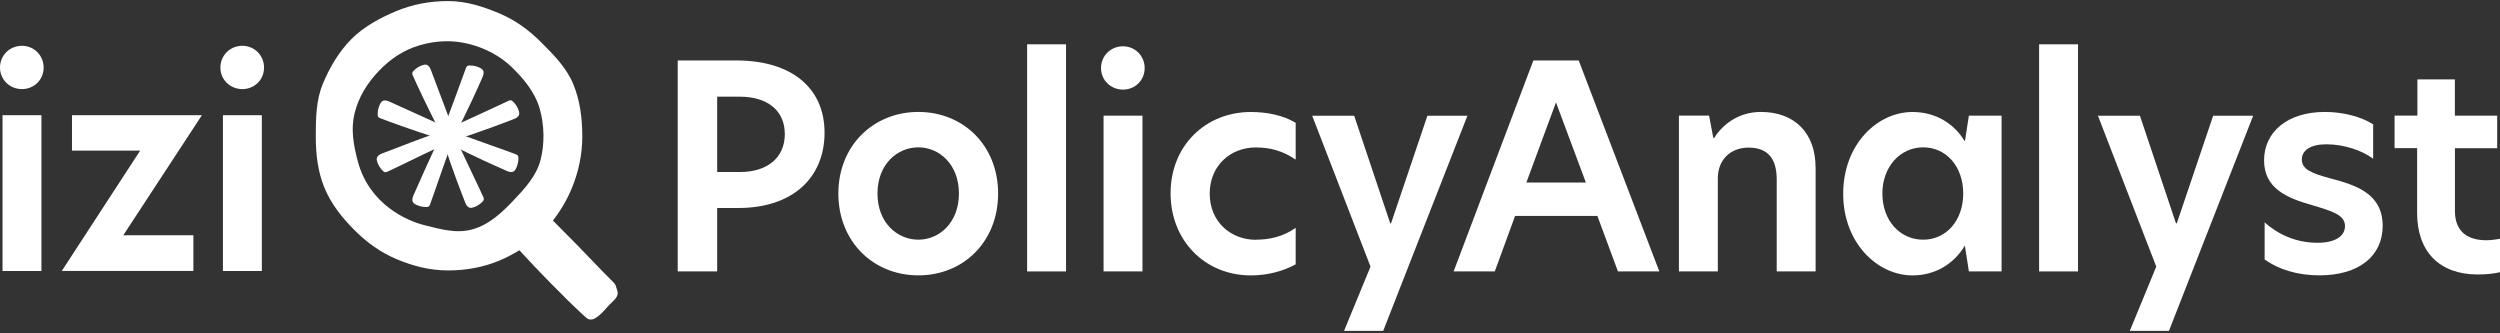
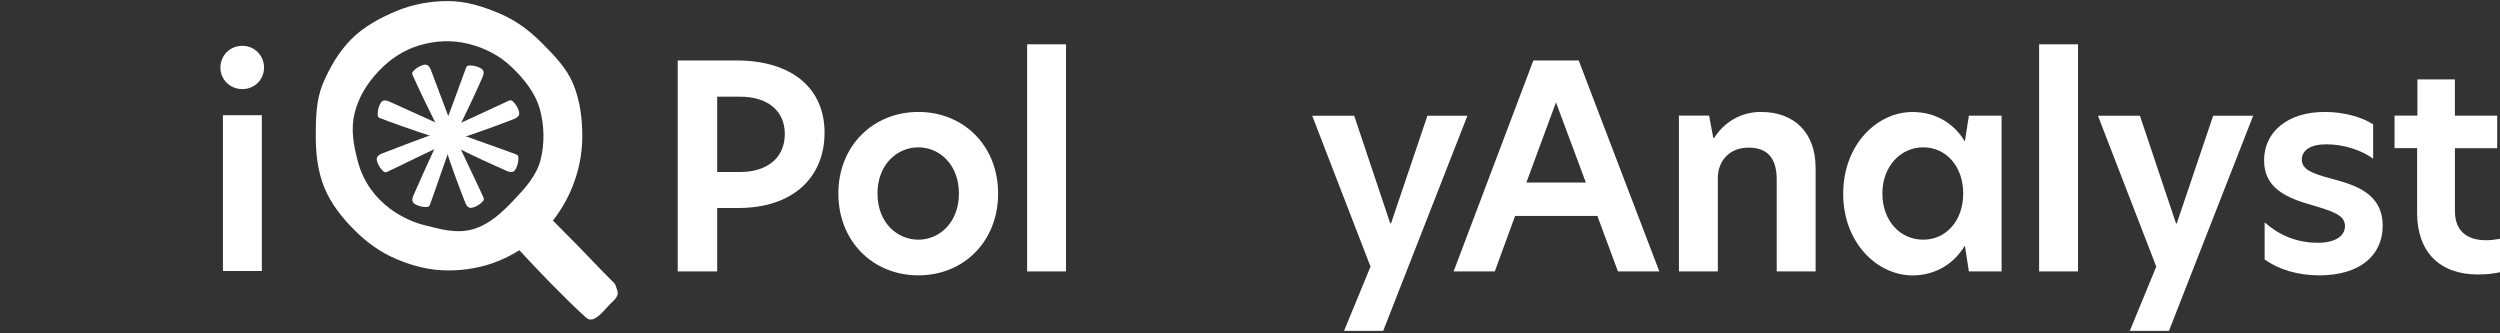
<svg xmlns="http://www.w3.org/2000/svg" width="720" height="96" viewBox="0 0 720 96" fill="none">
  <rect x="0" y="0" width="720" height="96" fill="#333333" stroke="none" />
  <g clip-path="url(#clip0_834_1439)">
    <path d="M195.184 17.412H212.063C227.976 17.412 237.469 25.328 237.469 38.212C237.469 51.096 228.372 59.903 212.634 59.903H206.548V78.171H195.184V17.412ZM213.204 49.535C220.828 49.535 226.026 45.538 226.026 38.61C226.026 31.682 220.828 27.844 213.125 27.844H206.548V49.535H213.204Z" fill="white" />
    <path d="M241.447 55.731C241.447 41.955 251.512 32.239 264.492 32.239C277.473 32.239 287.458 41.938 287.458 55.731C287.458 69.523 277.552 79.302 264.492 79.302C251.432 79.302 241.447 69.523 241.447 55.731ZM264.492 69.029C270.499 69.029 276.173 64.14 276.173 55.731C276.173 47.322 270.499 42.432 264.492 42.432C258.485 42.432 252.716 47.242 252.716 55.731C252.716 64.219 258.485 69.029 264.492 69.029Z" fill="white" />
    <path d="M295.811 12.762H307.016V78.171H295.811V12.762Z" fill="white" />
-     <path d="M323.42 13.335C326.906 13.335 329.664 16.106 329.664 19.61C329.664 23.114 326.906 25.805 323.42 25.805C319.933 25.805 317.096 23.114 317.096 19.61C317.096 16.106 319.853 13.335 323.42 13.335ZM317.825 33.306H329.03V78.171H317.825V33.306Z" fill="white" />
-     <path d="M361.712 69.029C365.278 69.029 369.415 68.296 373.155 65.605V76.132C369.589 78.091 365.04 79.317 360.254 79.317C347.099 79.317 337.13 69.364 337.13 55.667C337.13 41.97 347.194 32.255 360.254 32.255C364.803 32.255 369.431 33.147 373.155 35.361V45.968C369.415 43.436 365.849 42.464 361.633 42.464C354.564 42.464 348.399 47.529 348.399 55.763C348.399 63.996 354.564 69.061 361.712 69.061V69.029Z" fill="white" />
    <path d="M398.371 95.291H387.086L394.709 76.785L377.909 33.322H390.002L400.383 64.315H400.621L411.098 33.322H422.62L398.355 95.307L398.371 95.291Z" fill="white" />
    <path d="M465.968 78.171L460.041 62.181H436.346L430.498 78.171H418.643L441.608 17.412H454.668L477.887 78.171H465.953H465.968ZM456.728 52.561L448.122 29.484L439.595 52.561H456.728Z" fill="white" />
    <path d="M522.899 48.229V78.155H511.693V51.654C511.693 45.458 508.936 42.512 503.579 42.512C498.222 42.512 494.735 46.175 494.735 51.319V78.155H483.529V33.291H492.215L493.435 39.741H493.673C496.272 35.584 500.979 32.239 507.145 32.239C516.892 32.239 522.883 38.355 522.883 48.229H522.899Z" fill="white" />
    <path d="M530.839 55.826C530.839 41.556 540.665 32.255 550.809 32.255C557.386 32.255 562.743 35.52 565.818 40.648H565.897L567.039 33.306H576.453V78.171H567.039L565.897 70.829H565.818C562.728 75.973 557.371 79.317 550.809 79.317C540.665 79.317 530.839 69.937 530.839 55.826ZM553.884 69.029C560.461 69.029 565.406 63.566 565.406 55.731C565.406 47.895 560.461 42.432 553.884 42.432C547.306 42.432 542.124 47.975 542.124 55.731C542.124 63.487 547.148 69.029 553.884 69.029Z" fill="white" />
    <path d="M587.263 12.762H598.468V78.171H587.263V12.762Z" fill="white" />
    <path d="M624.666 95.291H613.382L621.005 76.785L604.205 33.322H616.298L626.679 64.315H626.917L637.393 33.322H648.916L624.651 95.307L624.666 95.291Z" fill="white" />
    <path d="M683.468 35.839V45.713C680.298 43.34 675.115 41.556 669.996 41.556C665.447 41.556 662.927 43.276 662.927 45.952C662.927 48.803 665.844 49.949 671.28 51.415C678.428 53.294 686.21 55.731 686.21 65.032C686.21 73.68 679.474 79.302 667.951 79.302C661.707 79.302 656.176 77.582 652.213 74.731V64.044C655.859 67.309 660.978 69.921 667.476 69.921C672.5 69.921 675.353 68.042 675.353 65.111C675.353 61.926 671.866 60.875 665.859 59.075C658.632 57.037 652.055 54.265 652.055 46.191C652.055 38.116 658.632 32.239 669.584 32.239C674.783 32.239 680.14 33.625 683.468 35.823V35.839Z" fill="white" />
    <path d="M707.019 33.306H719.192V42.687H707.019V60.795C707.019 66.831 710.839 69.188 716.022 69.188C717.242 69.188 718.621 69.029 720 68.774V78.394C718.542 78.728 716.513 79.047 713.581 79.047C702.455 79.047 696.131 72.358 696.131 61.353V42.671H689.633V33.291H696.21V22.859H707.004V33.291L707.019 33.306Z" fill="white" />
-     <path d="M6.324 13.192C9.811 13.192 12.569 15.963 12.569 19.467C12.569 22.97 9.811 25.662 6.324 25.662C2.837 25.662 0 22.97 0 19.467C0 15.963 2.758 13.192 6.324 13.192ZM0.729 33.179H11.934V78.043H0.729V33.179Z" fill="white" />
-     <path d="M35.487 67.755H55.694V78.027H17.799L40.368 43.372H20.731V33.179H58.151L35.502 67.755H35.487Z" fill="white" />
    <path d="M69.8 13.192C73.287 13.192 76.045 15.963 76.045 19.467C76.045 22.97 73.287 25.662 69.8 25.662C66.314 25.662 63.477 22.97 63.477 19.467C63.477 15.963 66.234 13.192 69.8 13.192ZM64.206 33.179H75.411V78.043H64.206V33.179Z" fill="white" />
    <path d="M177.813 83.777C176.973 81.022 177.48 82.264 173.851 78.473C168.541 72.915 164.056 68.328 159.238 63.519C161.473 60.668 163.327 57.498 164.722 54.106C166.608 49.519 167.701 44.519 167.701 39.247C167.701 33.975 167.004 28.815 165.102 24.229C163.137 19.467 159.476 15.819 155.909 12.236C152.343 8.653 148.381 5.754 143.642 3.779C139.078 1.884 134.275 0.307 129.013 0.307C123.751 0.307 118.711 1.279 114.147 3.19C109.408 5.165 104.748 7.697 101.182 11.28C97.616 14.864 94.906 19.483 92.94 24.229C91.054 28.815 90.943 33.975 90.943 39.247C90.943 44.519 91.546 49.472 93.432 54.058C95.397 58.82 98.535 62.706 102.101 66.29C105.667 69.873 109.661 72.74 114.4 74.715C118.965 76.61 123.767 77.884 129.029 77.884C134.291 77.884 139.22 76.96 143.785 75.065C145.813 74.221 147.731 73.202 149.586 72.071C154.689 77.661 162.598 85.784 167.907 90.673C168.43 91.151 169.175 91.899 169.746 91.995C170.301 92.09 170.887 91.963 171.362 91.676C173.375 90.514 174.31 88.857 176.323 86.978C177.068 86.277 178.241 85.194 177.813 83.777ZM155.719 45.92C154.562 50.602 151.107 54.361 147.779 57.833C144.561 61.209 140.964 64.633 136.177 66.019C131.391 67.405 126.652 65.939 122.135 64.825C117.475 63.662 106.428 59.059 103.068 46.525C101.768 41.684 101.008 37.161 102.117 32.622C103.274 27.939 105.762 23.942 109.091 20.454C112.308 17.078 116.128 14.418 120.914 13.017C125.717 11.631 130.424 11.504 134.941 12.634C139.601 13.797 143.912 15.995 147.383 19.339C150.743 22.572 154.039 26.49 155.434 31.3C156.813 36.126 156.845 41.381 155.719 45.92Z" fill="white" />
    <path d="M130.217 40.569C135.099 31.029 137.73 25.009 138.887 22.397C139.188 21.728 139.473 20.932 139.125 20.295C138.919 19.913 138.538 19.674 138.158 19.498C137.254 19.069 136.256 18.846 135.242 18.861C135.004 18.861 134.734 18.893 134.544 19.037C134.354 19.18 134.259 19.403 134.18 19.626C133.118 22.365 130.978 28.64 127.016 38.897L130.217 40.569ZM129.33 41.301C136.541 45.156 143.198 47.975 145.781 49.153C146.447 49.456 147.239 49.742 147.873 49.392C148.254 49.185 148.492 48.803 148.666 48.42C149.094 47.513 149.316 46.509 149.3 45.49C149.3 45.251 149.268 44.98 149.125 44.789C148.983 44.598 148.761 44.503 148.539 44.423C145.734 43.34 138.602 40.887 130.756 38.037L129.33 41.317V41.301ZM127.539 37.877C124.94 42.926 120.232 53.66 119.155 56.081C118.853 56.75 118.568 57.546 118.917 58.183C119.123 58.566 119.503 58.804 119.884 58.98C120.787 59.41 121.786 59.633 122.8 59.617C123.038 59.617 123.307 59.585 123.497 59.441C123.687 59.298 123.783 59.075 123.862 58.852C124.876 56.209 128.743 44.582 130.835 39.358L127.523 37.893L127.539 37.877ZM128.157 36.508C120.518 33.036 114.685 30.408 112.292 29.325C111.626 29.022 110.834 28.736 110.2 29.086C109.819 29.293 109.582 29.675 109.407 30.058C108.979 30.965 108.757 31.969 108.773 32.988C108.773 33.227 108.805 33.498 108.948 33.689C109.09 33.88 109.312 33.975 109.534 34.055C112.133 35.074 118.41 37.352 126.635 39.995L128.173 36.508H128.157Z" fill="white" />
    <path d="M128.934 41.031C139.109 37.75 145.195 35.361 147.842 34.342C148.523 34.087 149.284 33.721 149.49 33.02C149.617 32.606 149.506 32.176 149.363 31.762C149.031 30.806 148.476 29.946 147.747 29.245C147.572 29.07 147.366 28.911 147.129 28.879C146.891 28.847 146.669 28.943 146.447 29.038C143.769 30.233 137.841 33.131 127.824 37.575L128.902 41.031H128.934ZM127.793 40.919C130.17 48.771 132.896 55.492 133.91 58.151C134.164 58.836 134.529 59.601 135.226 59.808C135.638 59.935 136.066 59.824 136.478 59.68C137.429 59.346 138.285 58.788 138.982 58.056C139.157 57.881 139.315 57.674 139.347 57.435C139.378 57.196 139.283 56.973 139.188 56.75C137.968 53.995 134.639 47.194 131.105 39.597L127.793 40.903V40.919ZM128.934 37.224C123.545 38.944 112.657 43.197 110.2 44.136C109.518 44.391 108.758 44.758 108.552 45.458C108.425 45.872 108.536 46.302 108.678 46.716C109.011 47.672 109.566 48.532 110.295 49.233C110.469 49.408 110.675 49.567 110.913 49.599C111.151 49.631 111.373 49.535 111.595 49.44C114.178 48.293 125.082 42.815 130.249 40.617L128.95 37.24L128.934 37.224ZM130.328 36.683C127.365 28.784 125.098 22.795 124.163 20.327C123.91 19.642 123.545 18.877 122.848 18.67C122.436 18.543 122.008 18.654 121.596 18.798C120.645 19.132 119.789 19.69 119.091 20.422C118.917 20.597 118.759 20.804 118.727 21.043C118.695 21.282 118.79 21.505 118.885 21.728C120.011 24.292 122.832 30.36 126.794 38.069L130.328 36.699V36.683Z" fill="white" />
  </g>
  <defs>
    <clipPath id="clip0_834_1439">
      <rect width="720" height="95" fill="white" transform="translate(0 0.291)" />
    </clipPath>
  </defs>
</svg>